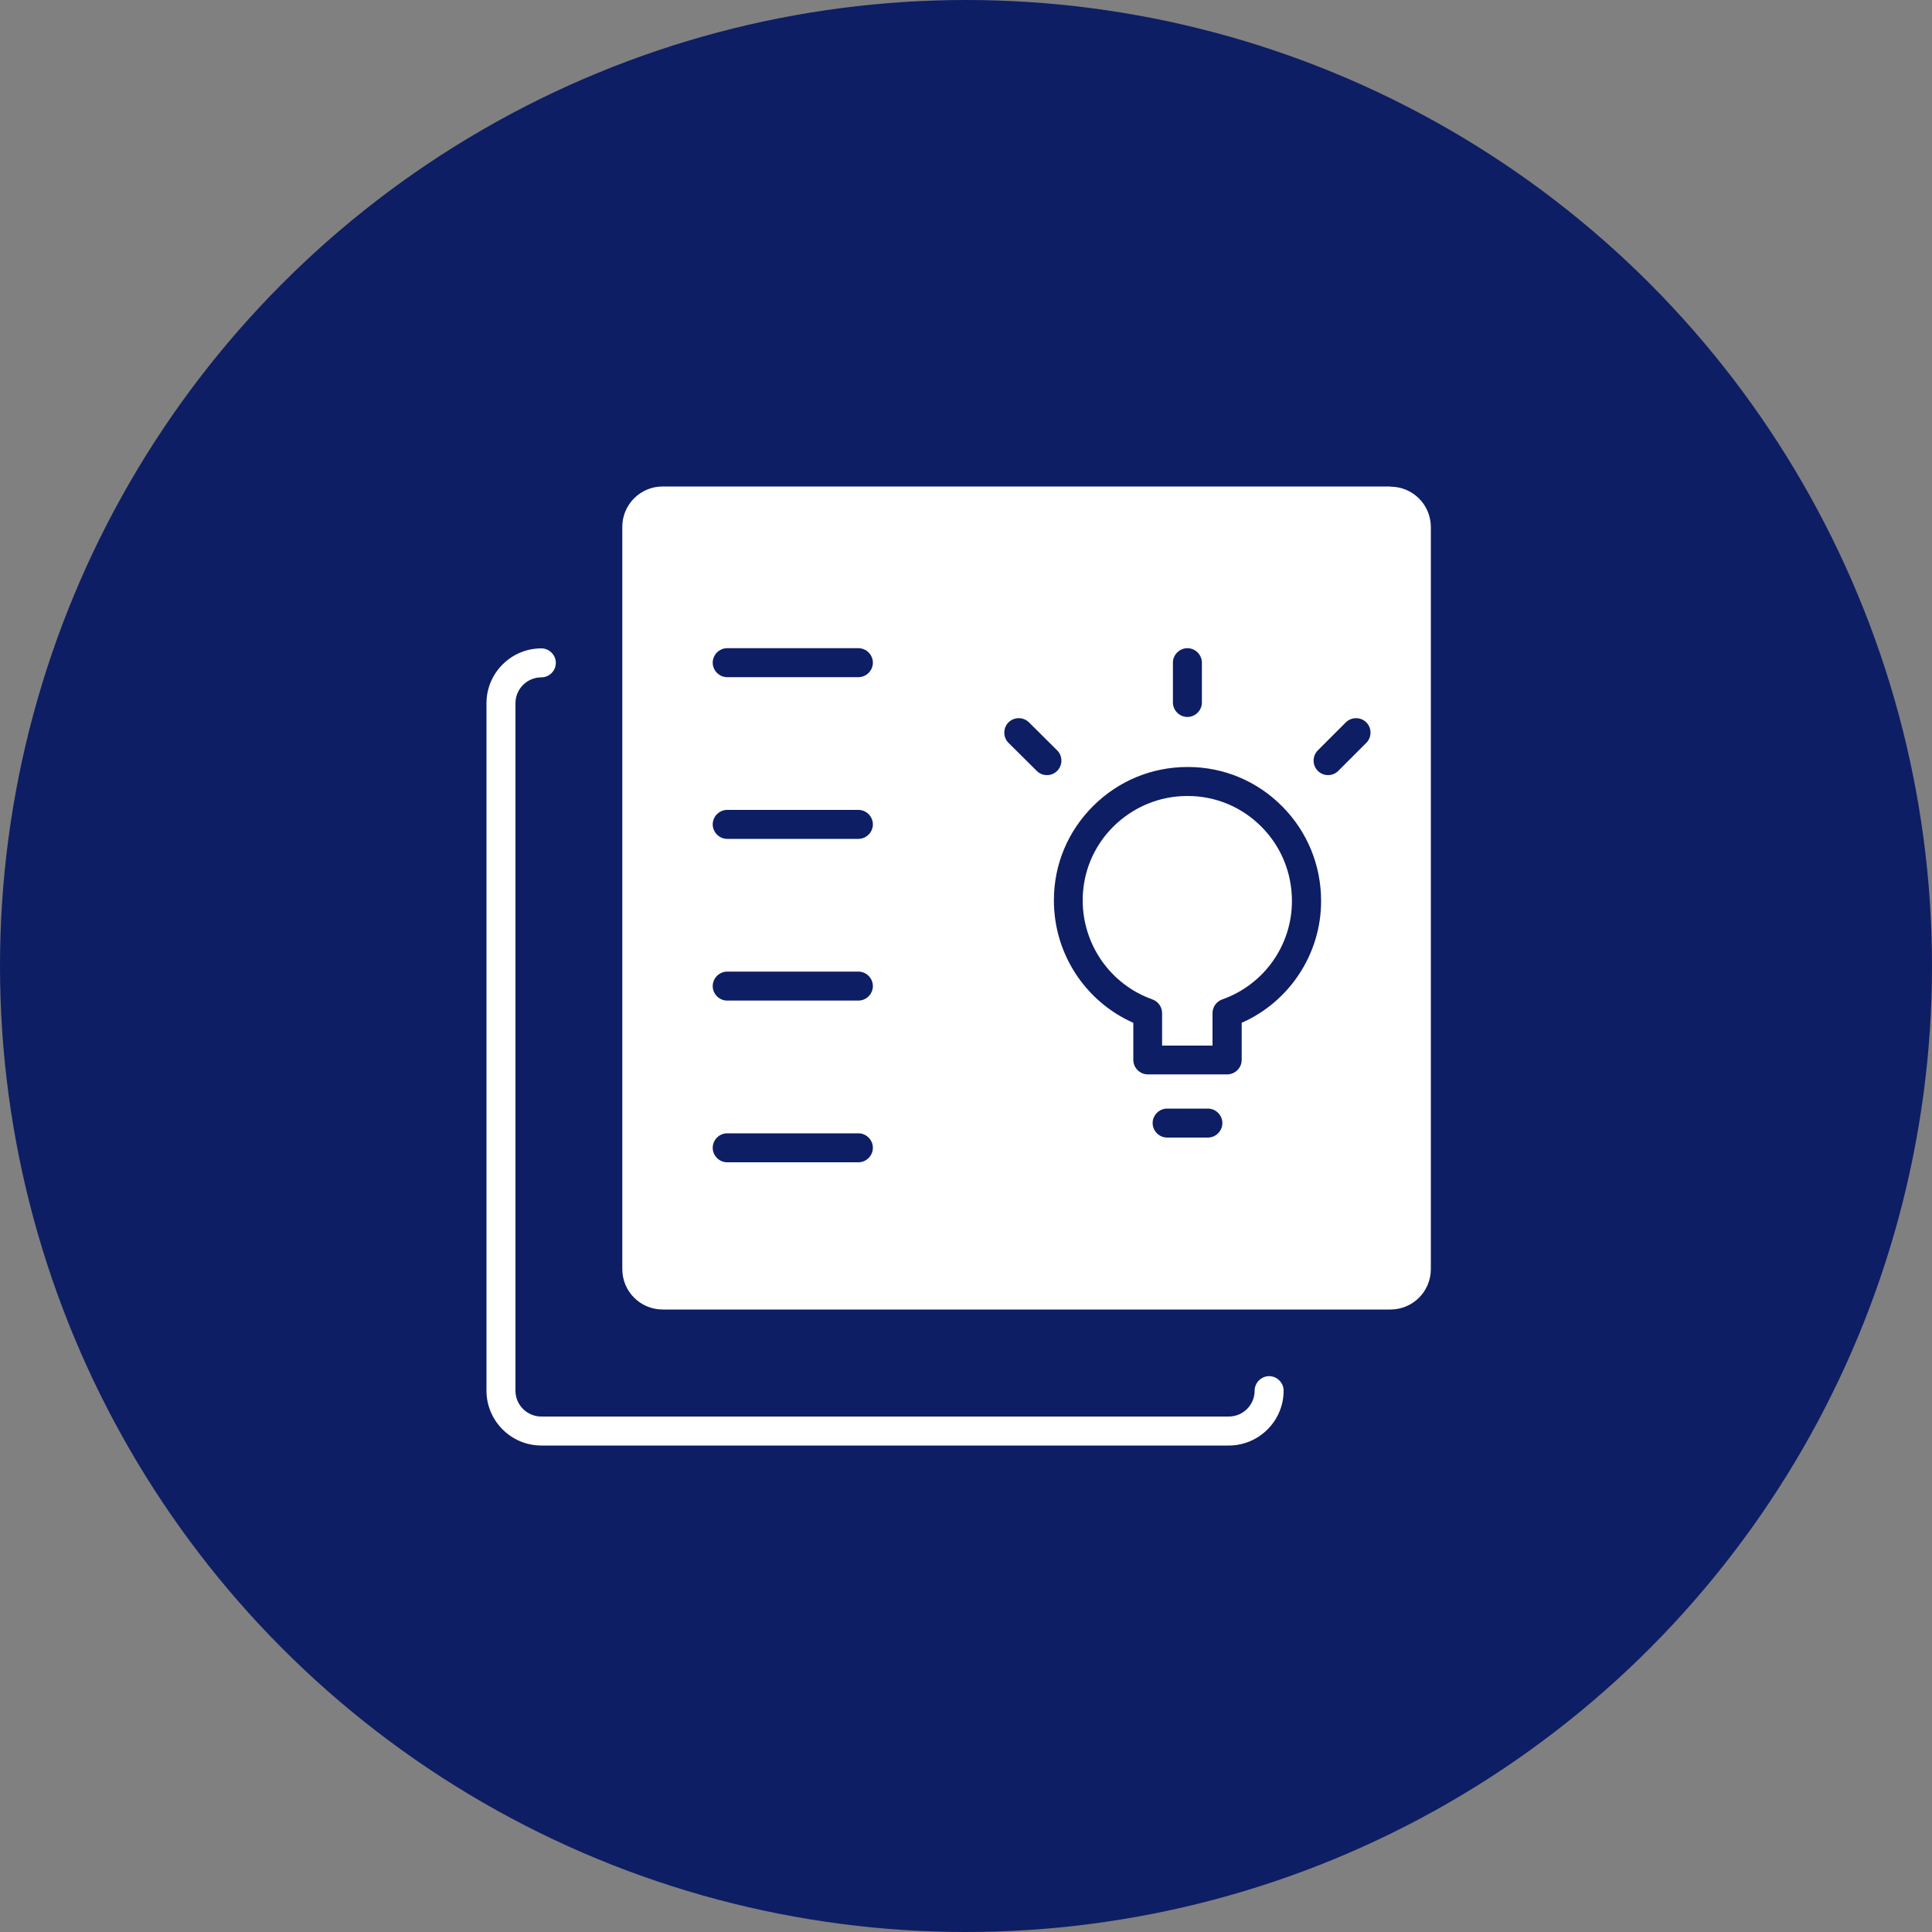
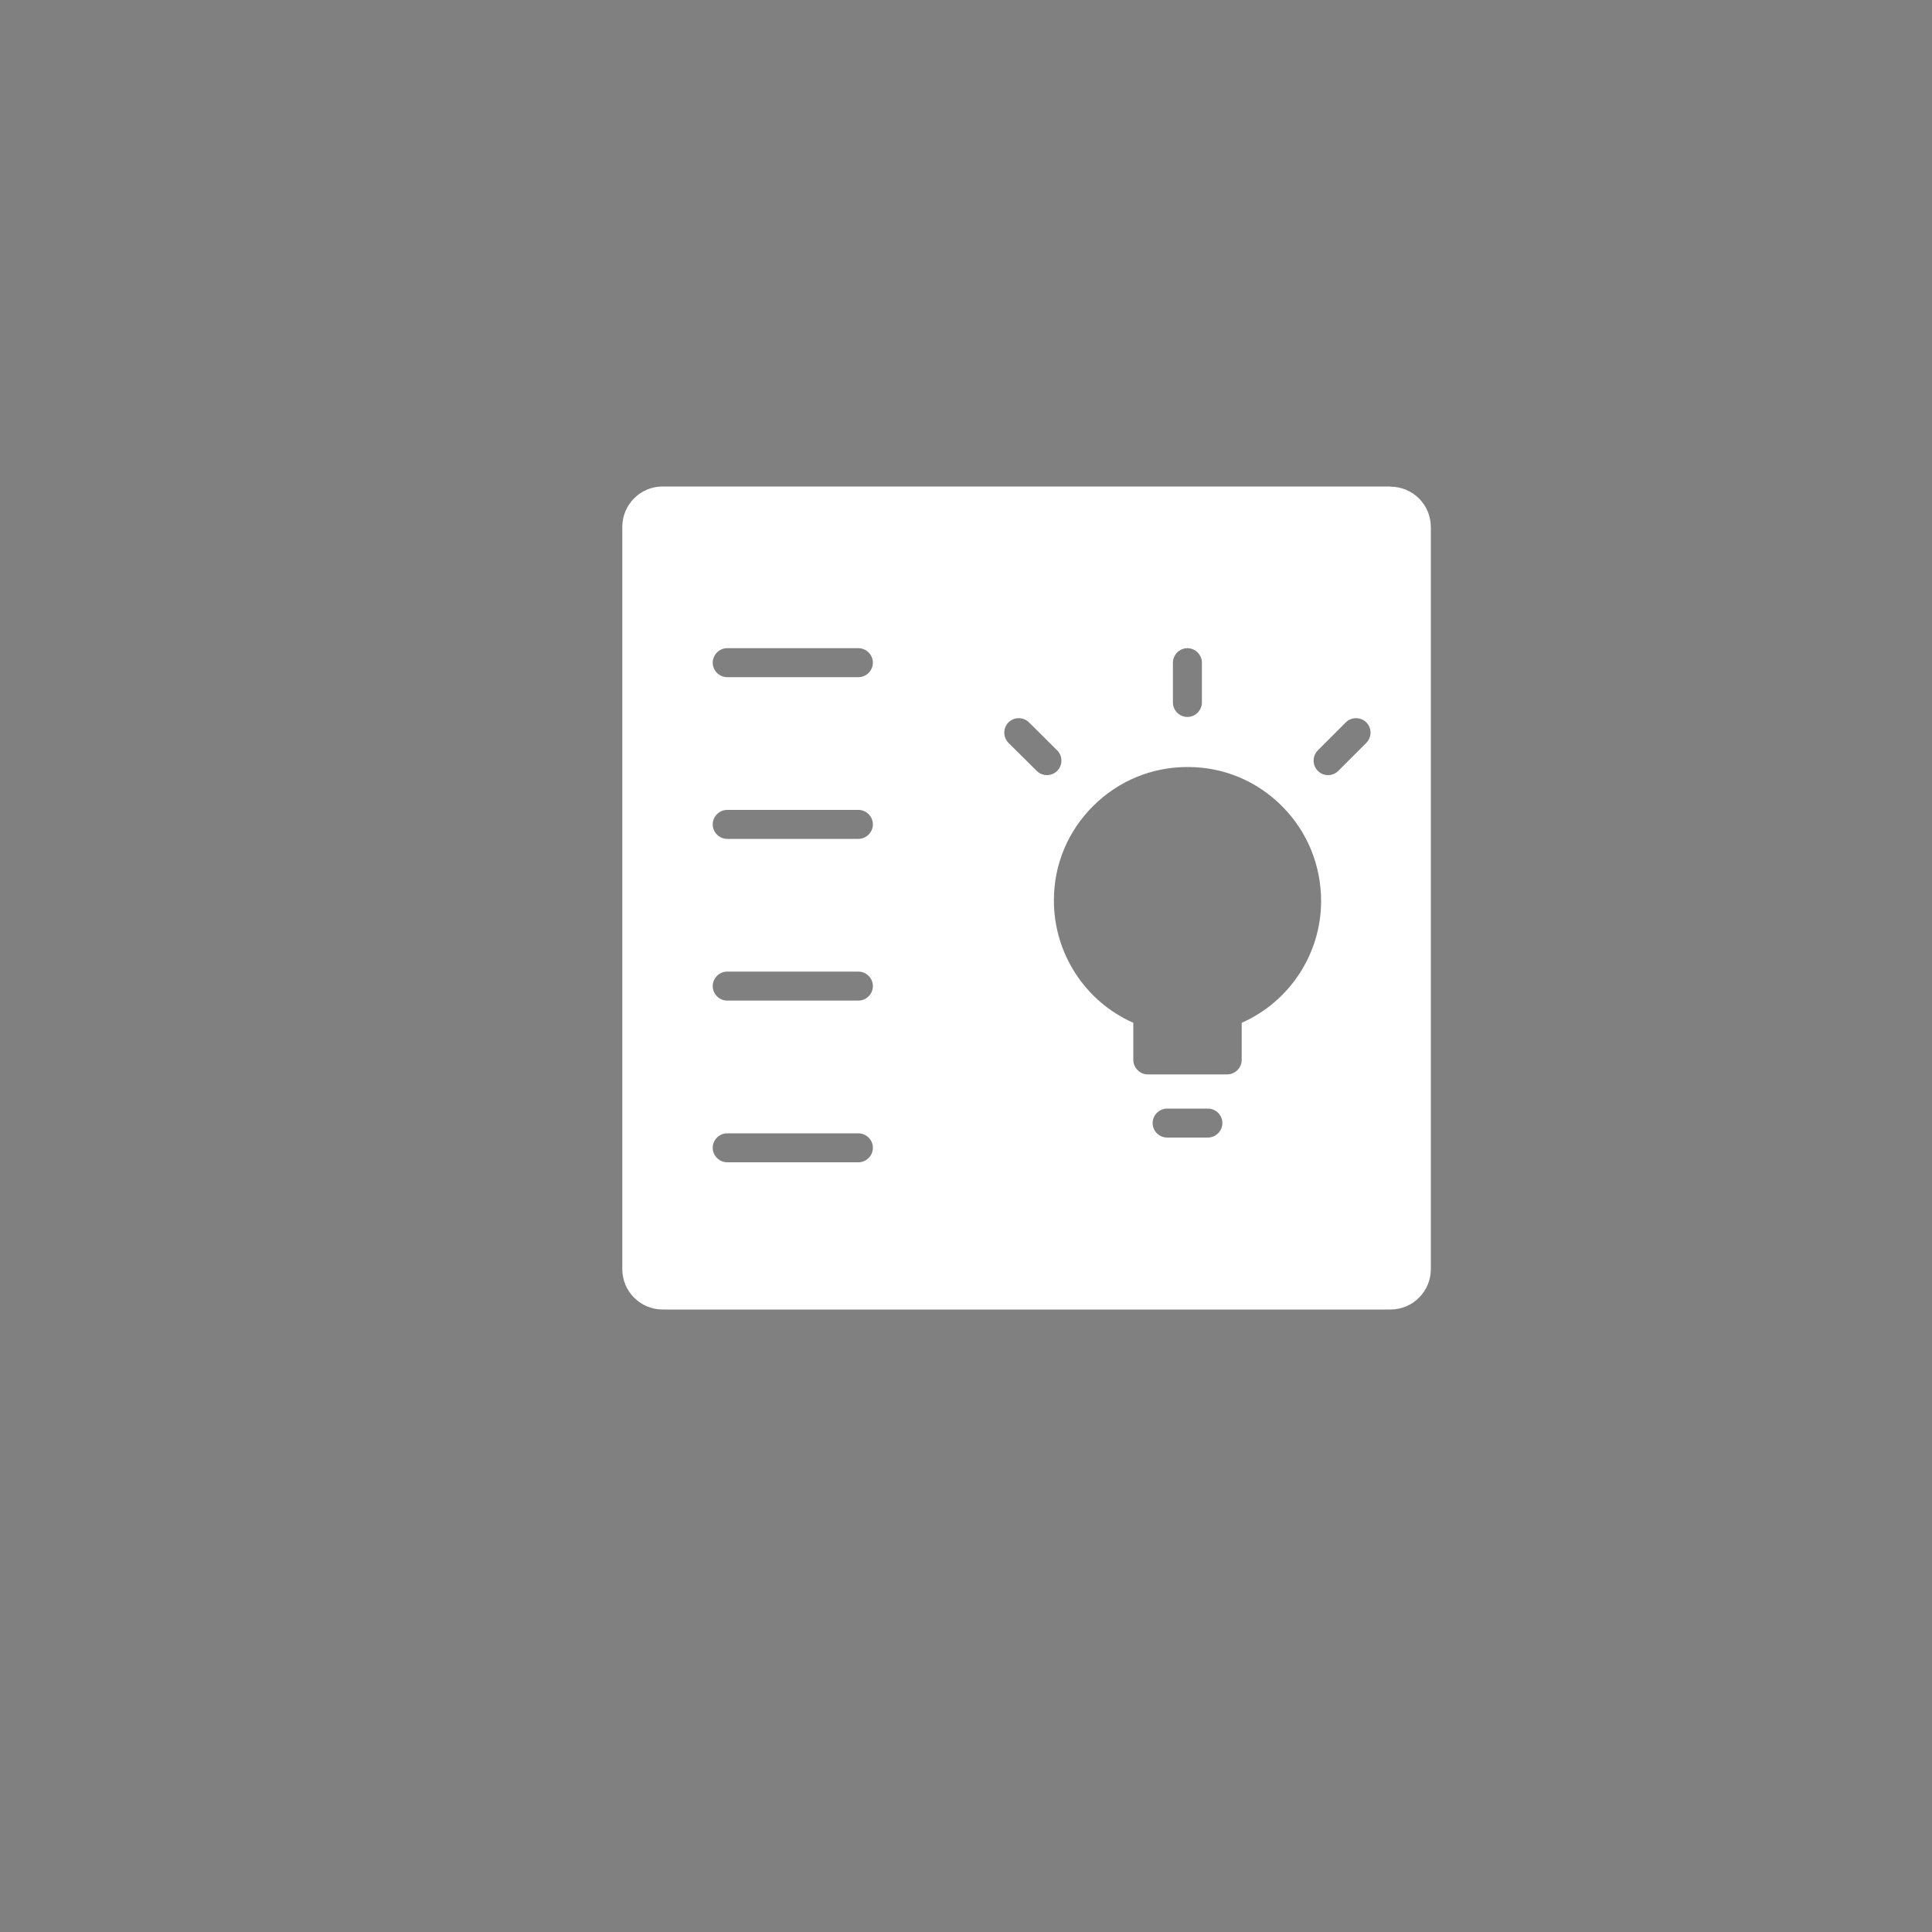
<svg xmlns="http://www.w3.org/2000/svg" id="Layer_1" data-name="Layer 1" viewBox="0 0 100 100">
  <rect x="0" y="0" width="100" height="100" fill="#808080" stroke="none" />
  <defs>
    <style>
      .cls-1 {
        fill: #0e1e64;
      }

      .cls-1, .cls-2 {
        stroke-width: 0px;
      }

      .cls-2 {
        fill: #fff;
      }
    </style>
  </defs>
-   <circle class="cls-1" cx="50" cy="50" r="50" />
  <g>
-     <path class="cls-2" d="M63.6,74.82H28.02c-1.57,0-2.84-1.28-2.84-2.84v-35.58c0-1.57,1.28-2.84,2.84-2.84.41,0,.75.34.75.75s-.34.75-.75.75c-.74,0-1.34.6-1.34,1.34v35.58c0,.74.6,1.34,1.34,1.34h35.58c.74,0,1.34-.6,1.34-1.34,0-.41.34-.75.75-.75s.75.34.75.75c0,1.57-1.28,2.84-2.84,2.84Z" />
    <g>
-       <path class="cls-2" d="M61.48,41.2h-.02c-1.44,0-2.79.56-3.82,1.57-1.03,1.02-1.6,2.38-1.6,3.83,0,2.3,1.44,4.36,3.61,5.13.3.11.5.39.5.71v1.68h2.61v-1.68c0-.32.2-.6.5-.71,2.16-.76,3.61-2.8,3.61-5.09h0c0-1.45-.55-2.81-1.57-3.84-1.02-1.03-2.38-1.6-3.83-1.6Z" />
      <path class="cls-2" d="M71.97,25.18h-37.67c-1.16,0-2.09.94-2.09,2.09v38.42c0,1.16.94,2.09,2.09,2.09h37.67c1.16,0,2.09-.94,2.09-2.09V27.28c0-1.16-.94-2.09-2.09-2.09ZM60.71,34.3c0-.41.34-.75.75-.75s.75.34.75.75v2.06c0,.41-.34.75-.75.75s-.75-.34-.75-.75v-2.06ZM44.43,60.16h-6.79c-.41,0-.75-.34-.75-.75s.34-.75.75-.75h6.79c.41,0,.75.34.75.75s-.34.75-.75.75ZM44.43,51.79h-6.79c-.41,0-.75-.34-.75-.75s.34-.75.75-.75h6.79c.41,0,.75.34.75.75s-.34.75-.75.75ZM44.43,43.42h-6.79c-.41,0-.75-.34-.75-.75s.34-.75.75-.75h6.79c.41,0,.75.34.75.75s-.34.75-.75.75ZM44.43,35.05h-6.79c-.41,0-.75-.34-.75-.75s.34-.75.75-.75h6.79c.41,0,.75.34.75.75s-.34.75-.75.75ZM53.66,39.9l-1.46-1.45c-.29-.29-.29-.77,0-1.06.29-.29.77-.29,1.06,0l1.46,1.45c.29.29.29.77,0,1.06-.15.15-.34.22-.53.22s-.38-.07-.53-.22ZM62.52,58.88h-2.11c-.41,0-.75-.34-.75-.75s.34-.75.75-.75h2.11c.41,0,.75.34.75.75s-.34.75-.75.75ZM64.27,52.94v1.92c0,.41-.34.75-.75.75h-4.11c-.41,0-.75-.34-.75-.75v-1.92c-2.49-1.1-4.12-3.59-4.11-6.35,0-1.85.73-3.58,2.04-4.88,1.31-1.3,3.04-2.01,4.87-2.01h.03c1.85,0,3.58.73,4.88,2.04,1.3,1.31,2.01,3.05,2.01,4.9,0,2.74-1.64,5.21-4.11,6.3ZM70.72,38.45l-1.45,1.45c-.15.15-.34.22-.53.22s-.38-.07-.53-.22c-.29-.29-.29-.77,0-1.06l1.45-1.45c.29-.29.77-.29,1.06,0s.29.77,0,1.06Z" />
    </g>
  </g>
</svg>